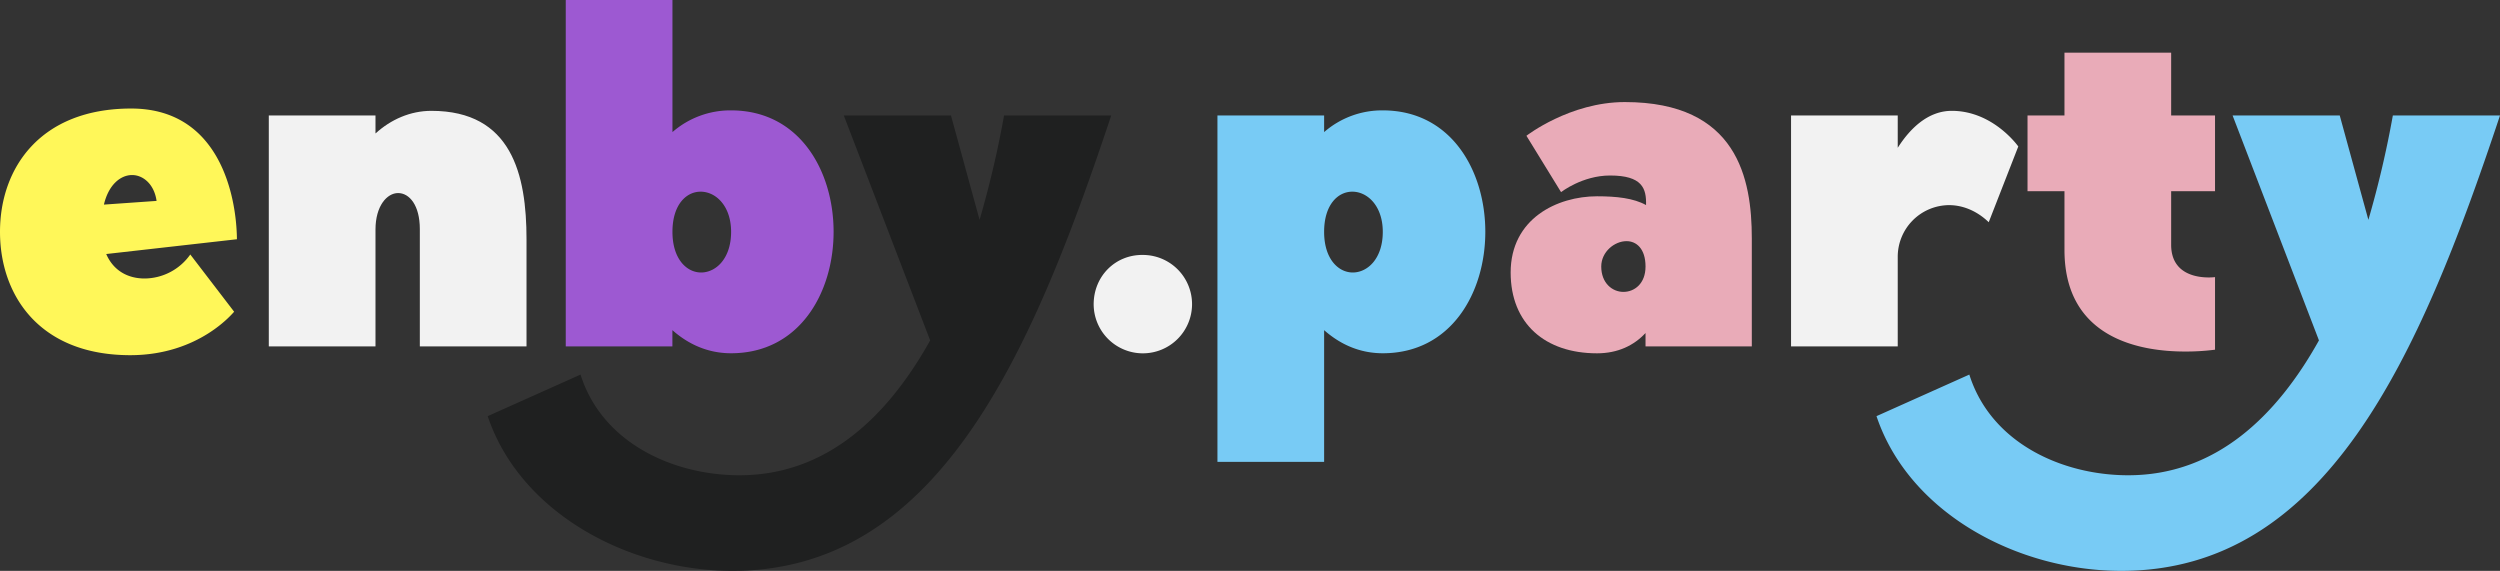
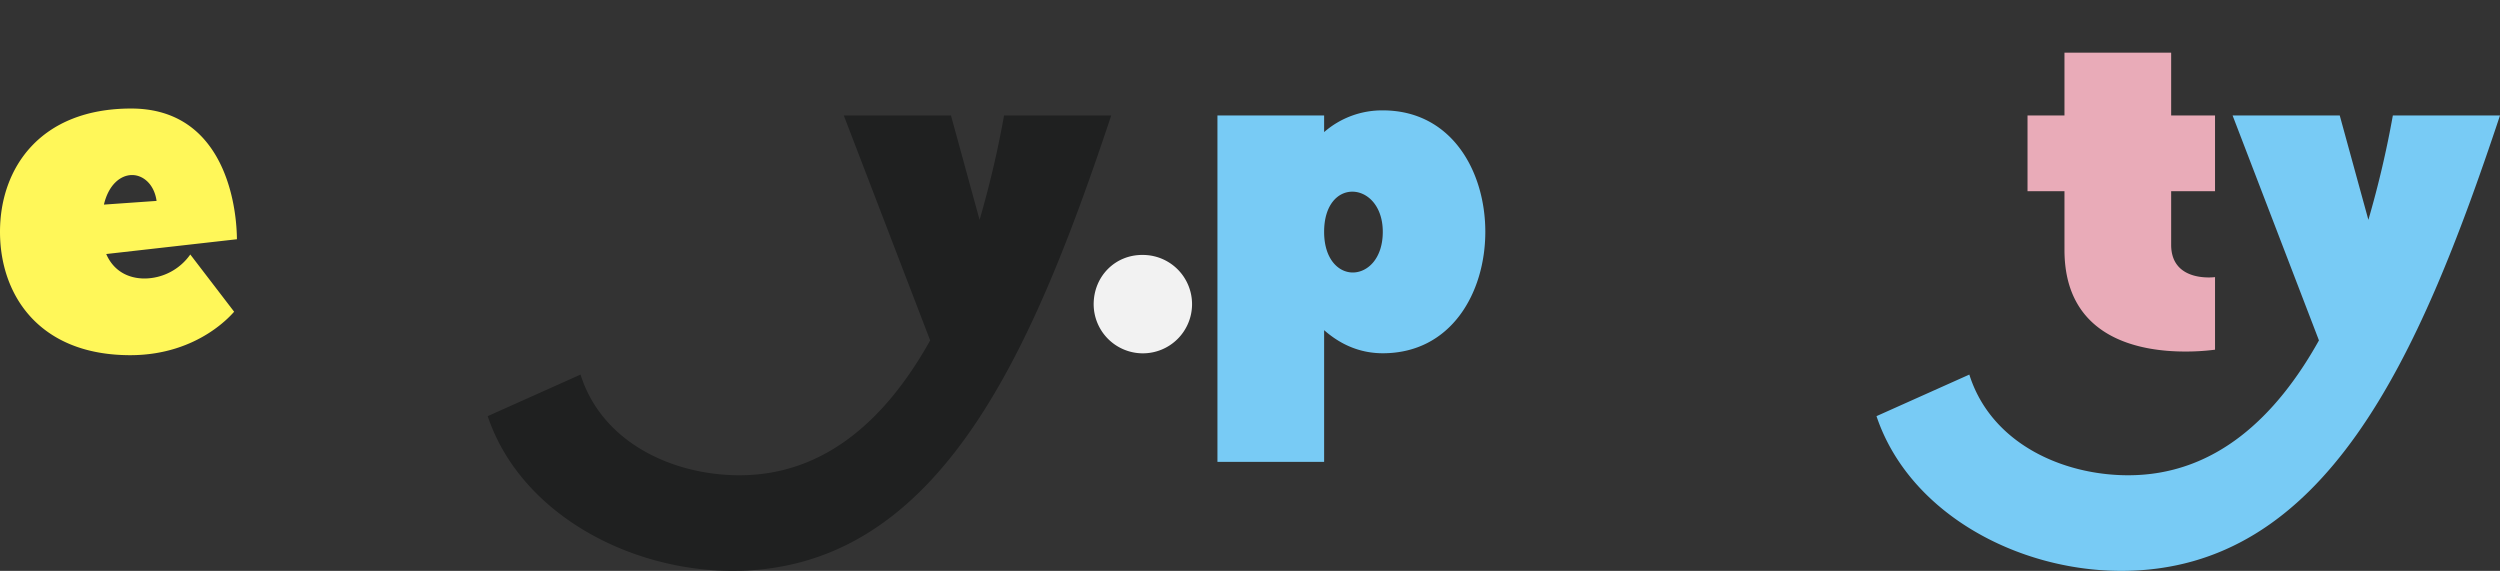
<svg xmlns="http://www.w3.org/2000/svg" viewBox="0 0 1894.53 432.61">
  <rect x="0" y="0" width="1894.53" height="432.61" fill="#333333" stroke="none" />
  <defs>
    <style>.cls-2{fill:#f2f2f2}.cls-5{fill:#78cbf5}.cls-6{fill:#e9abb8}</style>
  </defs>
  <g id="Layer_2" data-name="Layer 2">
    <g id="Warstwa_1" data-name="Warstwa 1">
      <path d="M99.4 82.25c67.2 0 79.8 66.5 80.15 99.05L80.5 192.5c5.6 12.95 16.8 18.55 29.05 18.55a42.7 42.7 0 0034.65-18.2l33.25 43.4c-.35 0-25.9 32.91-78.75 32.91-68.95 0-98.7-45.51-98.7-93.46 0-48.3 30.45-93.45 99.4-93.45zm19.25 70c-1.75-12.6-10.15-19.6-18.55-19.6-8.75 0-17.85 7.35-21.35 22.4z" fill="#fff759" />
-       <path class="cls-2" d="M203.7 262.5v-175h80.85v13.65C296.1 90.65 310.8 84 326.9 84c60.9 0 72.1 48.3 72.1 97.3v81.2h-80.85v-88.9c0-18.2-8-27.3-16.45-27.3s-17.15 9.8-17.15 27.65v88.55z" />
-       <path d="M428.74 0h80.85v100.1A66.75 66.75 0 01554 83.65c52.16 0 77.71 46.2 77.71 92 0 46.2-25.9 92.05-77.71 92.05-17.85 0-32.55-7-44.45-17.5v12.3h-80.81zm102.55 206.5c11.2 0 22.75-10.5 22.75-30.8 0-19.6-11.55-30.45-23.1-30.45-10.85 0-21.35 9.8-21.35 30.45s10.85 30.8 21.7 30.8z" fill="#9d59d2" />
      <path d="M439.94 283.86c16.45 52.15 70.7 76.3 120.4 76.3 66.15 0 112.35-44.45 144.55-102.2L639.44 87.5h81.2l21.7 79.1a763 763 0 0018.55-79.1h81.2c-61.25 184.11-132.3 345.11-287 345.11-79.1 0-161-44.1-185.51-117.25z" fill="#1f2020" />
      <path class="cls-2" d="M866.24 193.2a37.28 37.28 0 11-37.45 37.45c0-21.35 16.45-37.8 37.45-37.45z" />
      <path class="cls-5" d="M922.59 87.5h80.85v12.6a66.75 66.75 0 0144.45-16.45c52.15 0 77.7 46.2 77.7 92 0 46.2-25.9 92.05-77.7 92.05-17.85 0-32.55-7-44.45-17.5V350h-80.85zm102.55 119c11.2 0 22.75-10.5 22.75-30.8 0-19.6-11.55-30.45-23.1-30.45-10.85 0-21.35 9.8-21.35 30.45s10.85 30.8 21.7 30.8z" />
-       <path class="cls-6" d="M1210.29 148.75c14.7 0 27.65 1.4 37.1 6.65.35-12.6-2.8-22.4-27.3-22.4-21 0-37.1 12.6-37.1 12.6l-26.25-42.7s32.9-25.55 74.55-25.55c85.4 0 96.25 58.1 96.25 103.25v81.9H1247v-10.15c-8.75 9.45-21 15.4-36.75 15.4-39.21 0-65.46-22.4-65.46-61.25.04-40.95 35.4-57.75 65.5-57.75zm3.15 53.2c0 12.6 8.4 19.25 16.8 19.25S1247 214.9 1247 202c0-13.65-7-19.25-14.35-19.25-9.06-.05-19.21 8-19.21 19.25z" />
-       <path class="cls-2" d="M1357.28 87.5h80.85V112c9.8-15.4 23.45-28 40.95-28 31.5 0 50.4 27 50.4 27l-22.4 57.4c-9.45-9.1-20.3-12.95-30.1-12.95a39.14 39.14 0 00-38.85 39.55v67.5h-80.85z" />
      <path class="cls-6" d="M1536.48 87.5h28V39.9h80.85v47.6h33.25v57.4h-33.25v40.6c0 29.05 33.25 24.5 33.25 24.5v55a173 173 0 01-22.75 1.39c-33.25 0-91.35-9.44-91.35-77V144.9h-28z" />
      <path class="cls-5" d="M1492.38 283.86c16.45 52.15 70.7 76.3 120.4 76.3 66.15 0 112.35-44.45 144.55-102.2L1691.88 87.5h81.2l21.7 79.1a763 763 0 0018.55-79.1h81.2c-61.25 184.11-132.3 345.11-287 345.11-79.1 0-161-44.1-185.5-117.25z" />
    </g>
  </g>
</svg>